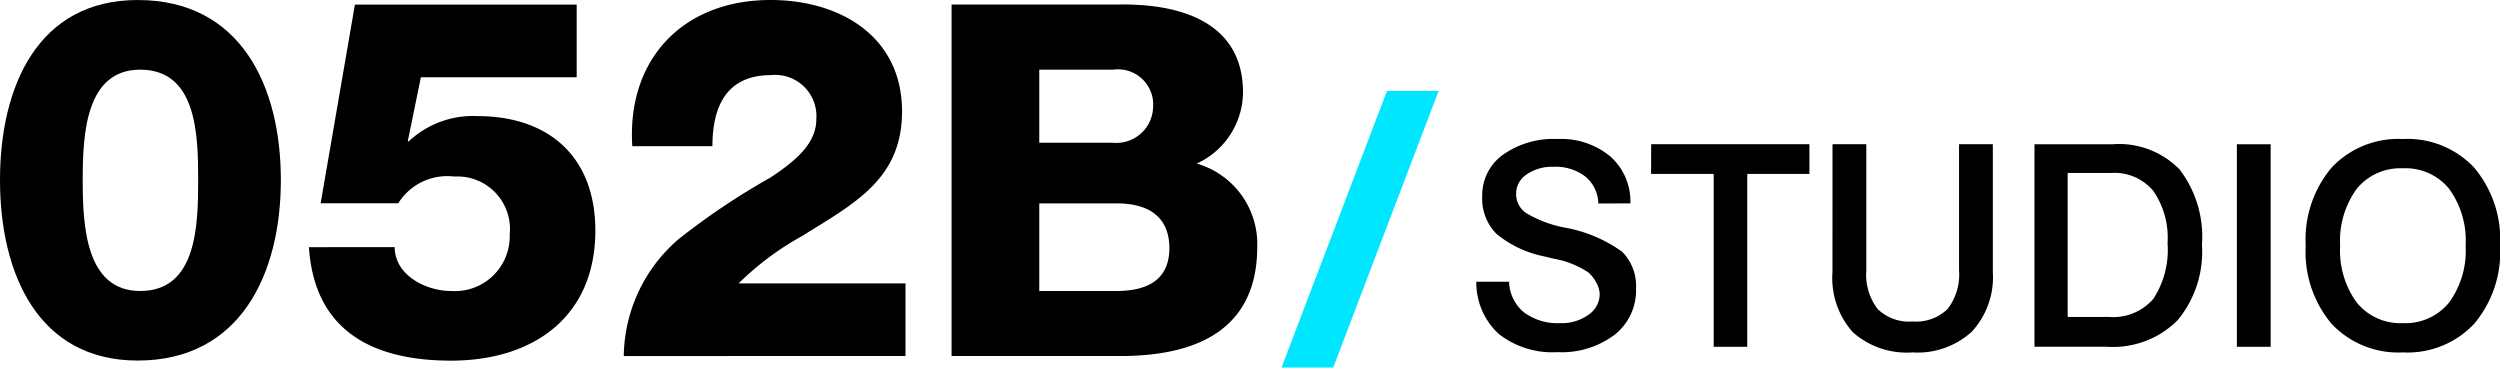
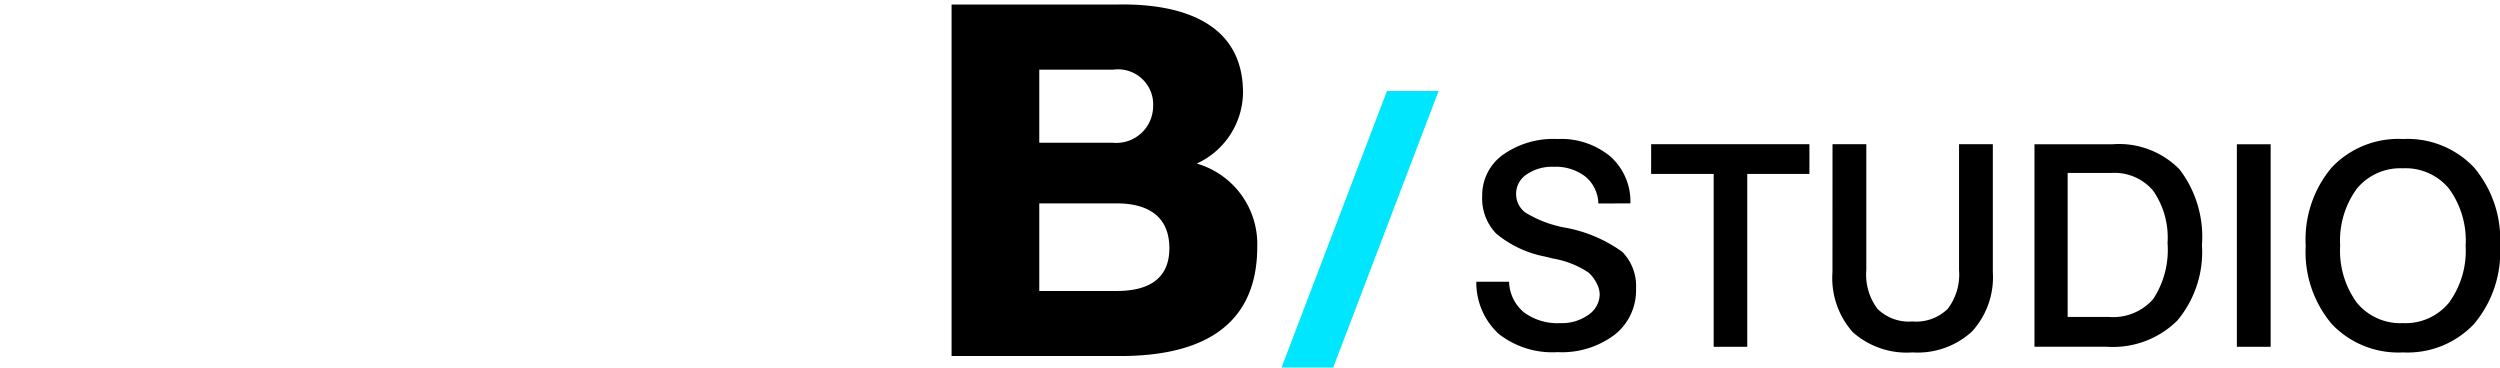
<svg xmlns="http://www.w3.org/2000/svg" width="177.564" height="26.106" viewBox="0 0 177.564 26.106">
  <g transform="translate(8457 247)">
    <g transform="translate(-8873 -277.37)">
      <g transform="translate(416 30.37)">
-         <path d="M0,12.788C0,6.091,2.722,0,9.777,0c7.307,0,10.171,6.089,10.171,12.785,0,6.66-2.865,12.822-10.171,12.822C2.722,25.61,0,19.452,0,12.788m14.075,0c0-3.259-.108-7.841-4.118-7.841-3.868,0-4.083,4.584-4.083,7.841s.215,7.879,4.083,7.879c4.01,0,4.118-4.619,4.118-7.879" transform="translate(0 0.001)" />
-         <path d="M24.559,17.5c0,1.97,2.184,3.116,4.011,3.116A3.892,3.892,0,0,0,32.721,17a3.684,3.684,0,0,0,.007-.4A3.736,3.736,0,0,0,29.4,12.5a3.79,3.79,0,0,0-.614-.013,4.1,4.1,0,0,0-3.975,1.9H19.3L21.734.277H37.485V5.436H26.419l-.931,4.548h.071a6.675,6.675,0,0,1,4.871-1.79c5.121,0,8.381,2.937,8.381,8.129,0,6.159-4.441,9.24-10.243,9.24-5.48,0-9.706-2.042-10.1-8.059Z" transform="translate(3.474 0.052)" />
-         <path d="M37.29,25.289a11.114,11.114,0,0,1,3.9-8.31,50.423,50.423,0,0,1,6.518-4.369c1.9-1.253,3.259-2.471,3.259-4.158a2.927,2.927,0,0,0-2.716-3.125,2.9,2.9,0,0,0-.507.008c-3.223,0-4.158,2.327-4.158,5.049H37.895C37.5,4.19,41.513,0,47.707,0c4.942,0,9.347,2.578,9.347,7.915,0,4.836-3.437,6.554-7.091,8.845a20.584,20.584,0,0,0-4.515,3.367H57.3v5.158Z" transform="translate(7.014)" />
        <path d="M84.1,5.441,76.611,25.083h3.671L87.767,5.441Z" transform="translate(14.41 1.023)" fill="#00e6ff" />
        <path d="M74.3,11.567a5.615,5.615,0,0,0,3.286-5.035c0-5.174-4.719-6.363-9.02-6.258H56.886V25.237H68.877c5.346,0,9.72-1.819,9.72-7.762A5.952,5.952,0,0,0,74.3,11.567ZM63.115,4.9H68.35A2.5,2.5,0,0,1,71.18,7a2.576,2.576,0,0,1,.021.506A2.614,2.614,0,0,1,68.559,10.1c-.07,0-.139,0-.209-.011H63.115Zm5.49,15.719h-5.49V14.395h5.49c2.453,0,3.75,1.1,3.75,3.182,0,2.014-1.262,3.04-3.75,3.04Z" transform="translate(10.7 0.05)" />
-         <rect width="102.178" height="26.106" transform="translate(0 0)" fill="none" />
      </g>
      <path d="M11.8-10.186l-2.275.01A2.568,2.568,0,0,0,8.6-12.09a3.454,3.454,0,0,0-2.261-.693,3.145,3.145,0,0,0-1.914.547,1.634,1.634,0,0,0-.742,1.357,1.642,1.642,0,0,0,.654,1.343A8.215,8.215,0,0,0,7.08-8.477a9.969,9.969,0,0,1,4.146,1.738A3.466,3.466,0,0,1,12.2-4.121,4,4,0,0,1,10.679-.854,6.237,6.237,0,0,1,6.621.381,6.163,6.163,0,0,1,2.456-.908a4.951,4.951,0,0,1-1.6-3.711H3.184a2.912,2.912,0,0,0,1.05,2.168,3.986,3.986,0,0,0,2.583.771,3.247,3.247,0,0,0,2.017-.6A1.782,1.782,0,0,0,9.619-3.74a1.757,1.757,0,0,0-.22-.776,2.576,2.576,0,0,0-.562-.747,6.424,6.424,0,0,0-2.52-1q-.42-.107-.635-.156A7.679,7.679,0,0,1,2.275-8.032a3.579,3.579,0,0,1-1-2.671,3.529,3.529,0,0,1,1.46-2.925,6.182,6.182,0,0,1,3.882-1.128,5.474,5.474,0,0,1,3.755,1.235A4.278,4.278,0,0,1,11.8-10.186Zm1.475-4.2h11.24v2.109H20.1V0H17.715V-12.275H13.271Zm12.881,0h2.4v8.945a4.021,4.021,0,0,0,.8,2.754,3.177,3.177,0,0,0,2.48.889,3.2,3.2,0,0,0,2.5-.894,4.008,4.008,0,0,0,.806-2.749v-8.945h2.4V-5.3a5.707,5.707,0,0,1-1.484,4.219A5.707,5.707,0,0,1,31.836.4a5.753,5.753,0,0,1-4.243-1.44A5.782,5.782,0,0,1,26.152-5.3Zm16.7,2.041V-2.119h2.939A3.768,3.768,0,0,0,48.94-3.4a6.364,6.364,0,0,0,1.011-3.965,5.835,5.835,0,0,0-1.016-3.711,3.588,3.588,0,0,0-2.979-1.27ZM40.5-14.385h5.557a6.015,6.015,0,0,1,4.751,1.792,7.869,7.869,0,0,1,1.587,5.356,7.6,7.6,0,0,1-1.738,5.361,6.482,6.482,0,0,1-5,1.875H40.5Zm14.375,0h2.4V0h-2.4Zm11.8,1.709a4,4,0,0,0-3.281,1.45,6.241,6.241,0,0,0-1.182,4.048,6.245,6.245,0,0,0,1.182,4.043A3.993,3.993,0,0,0,66.67-1.68a3.982,3.982,0,0,0,3.271-1.455,6.245,6.245,0,0,0,1.182-4.043,6.259,6.259,0,0,0-1.177-4.048A3.985,3.985,0,0,0,66.67-12.676Zm0-2.08a6.488,6.488,0,0,1,5.049,2.026,7.935,7.935,0,0,1,1.846,5.552,7.935,7.935,0,0,1-1.846,5.552A6.488,6.488,0,0,1,66.67.4a6.508,6.508,0,0,1-5.059-2.021,7.932,7.932,0,0,1-1.846-5.557,7.932,7.932,0,0,1,1.846-5.557A6.508,6.508,0,0,1,66.67-14.756Z" transform="translate(520 55)" />
    </g>
  </g>
</svg>